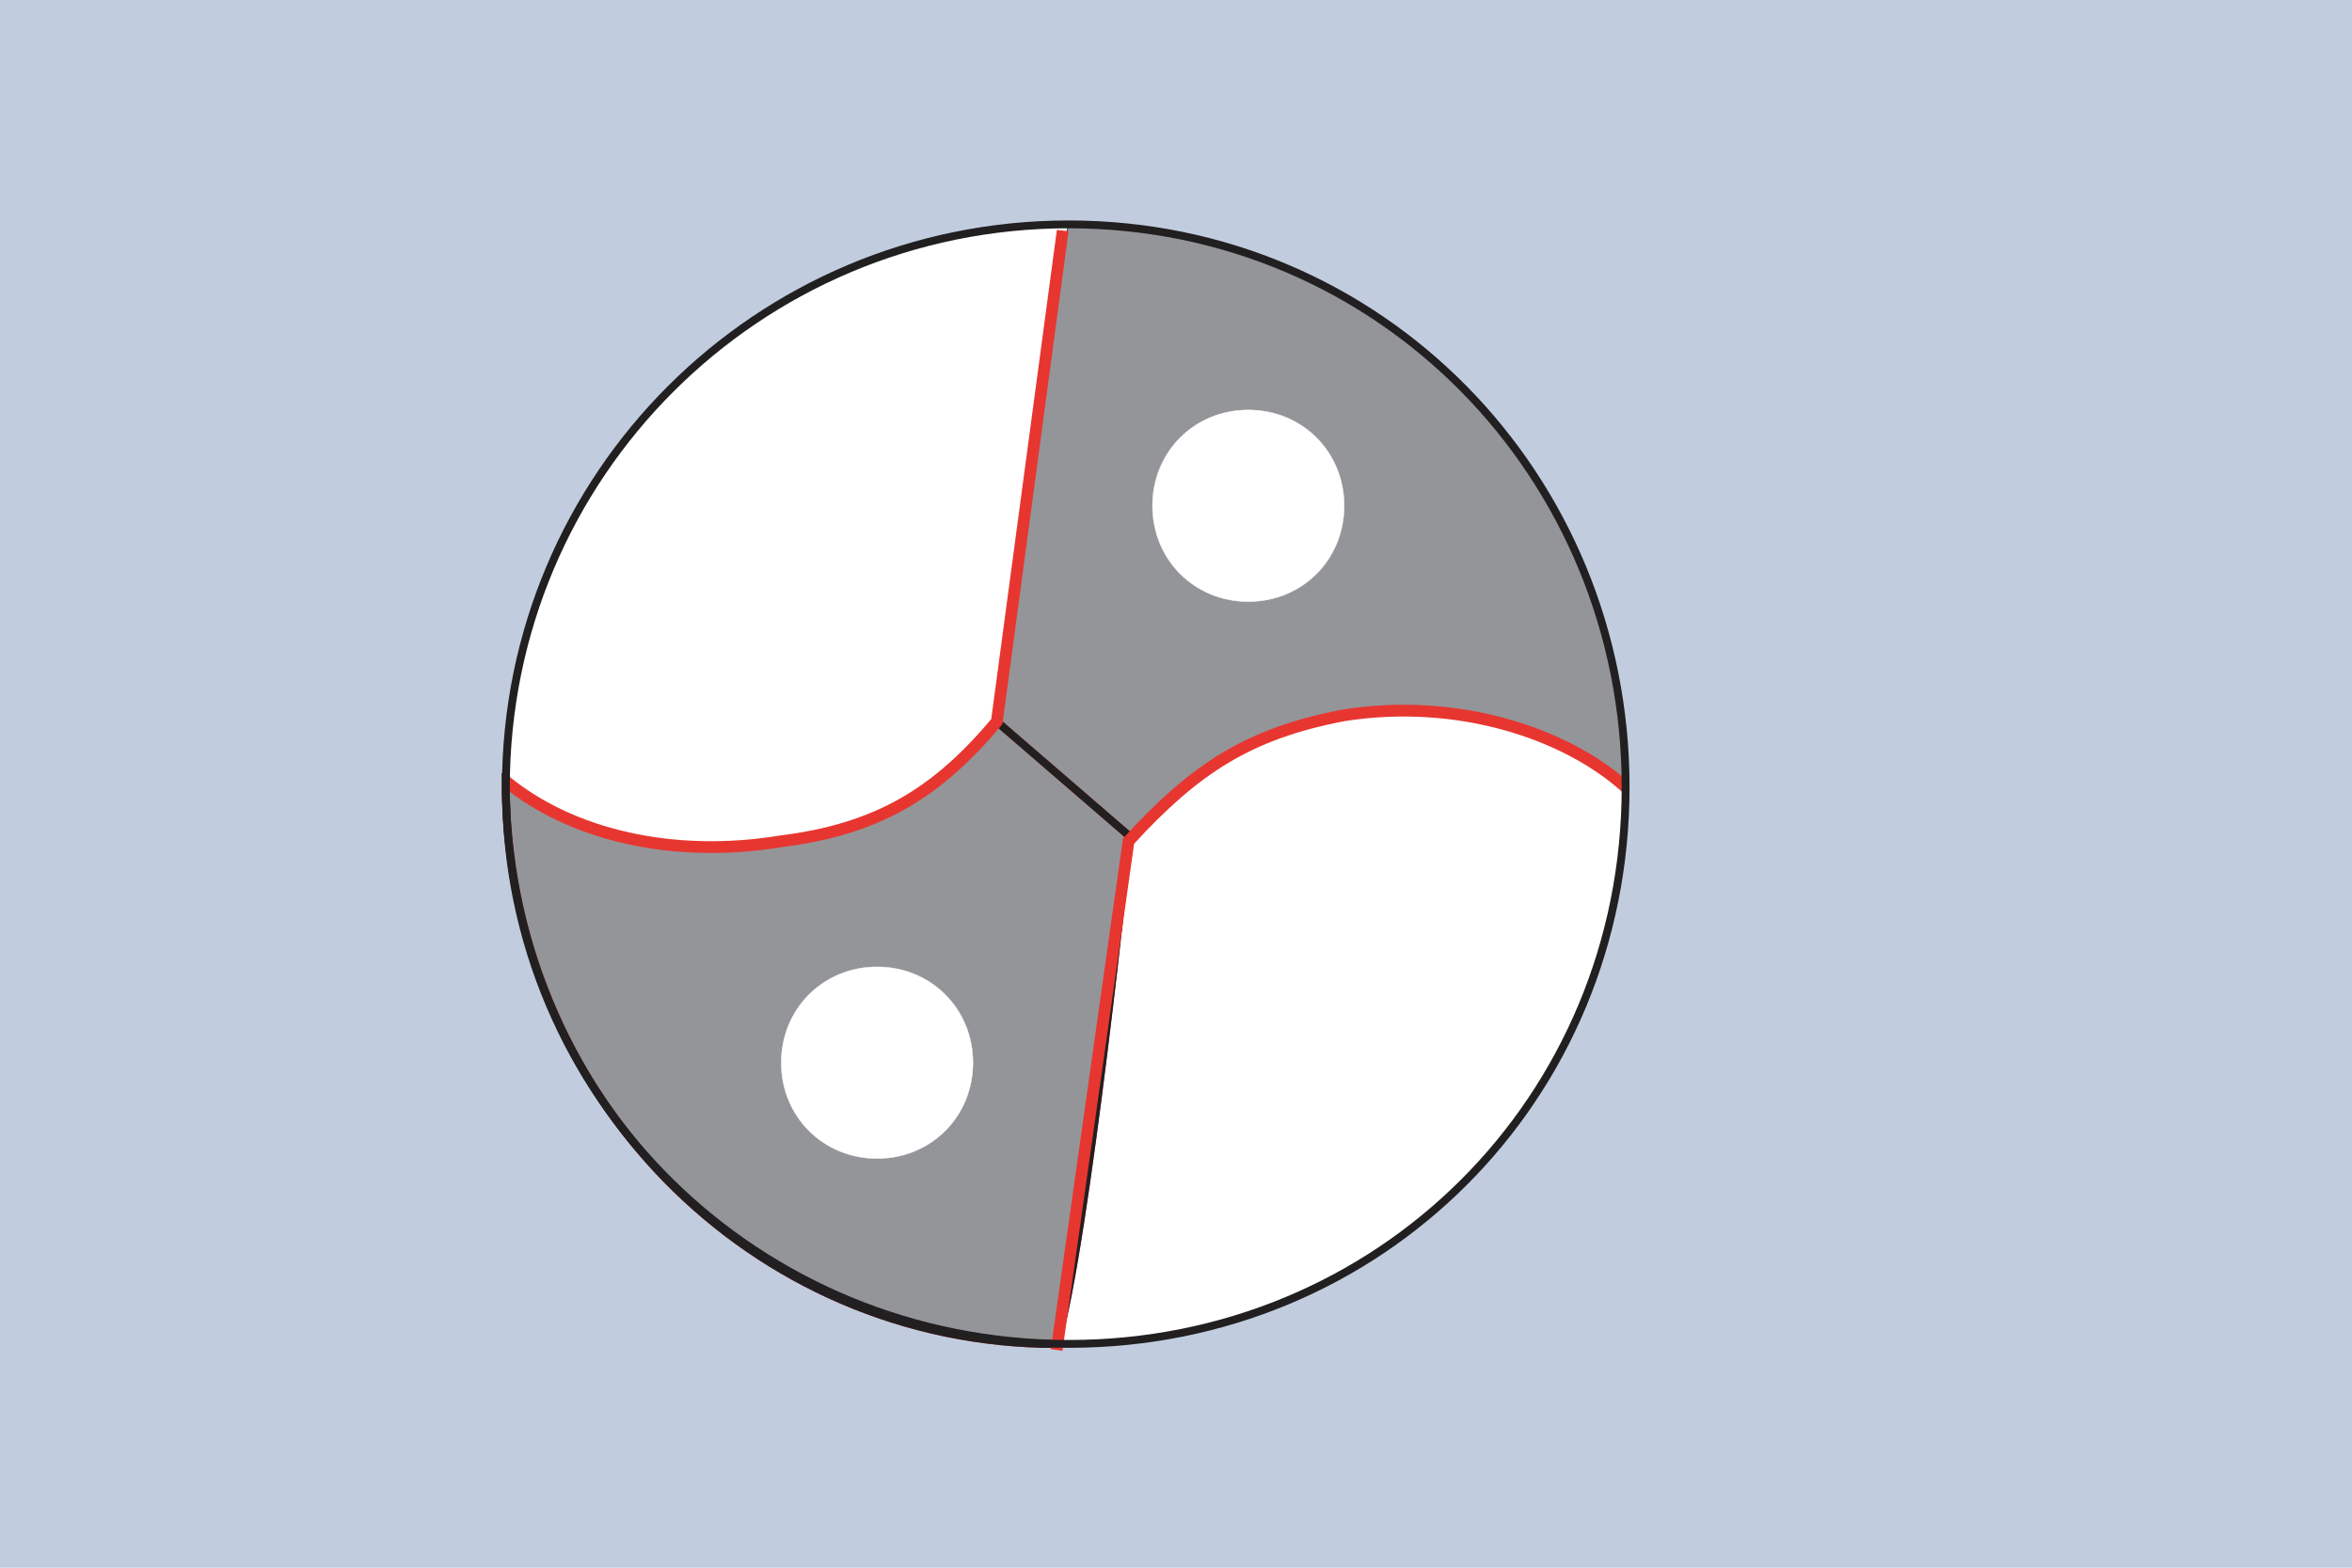
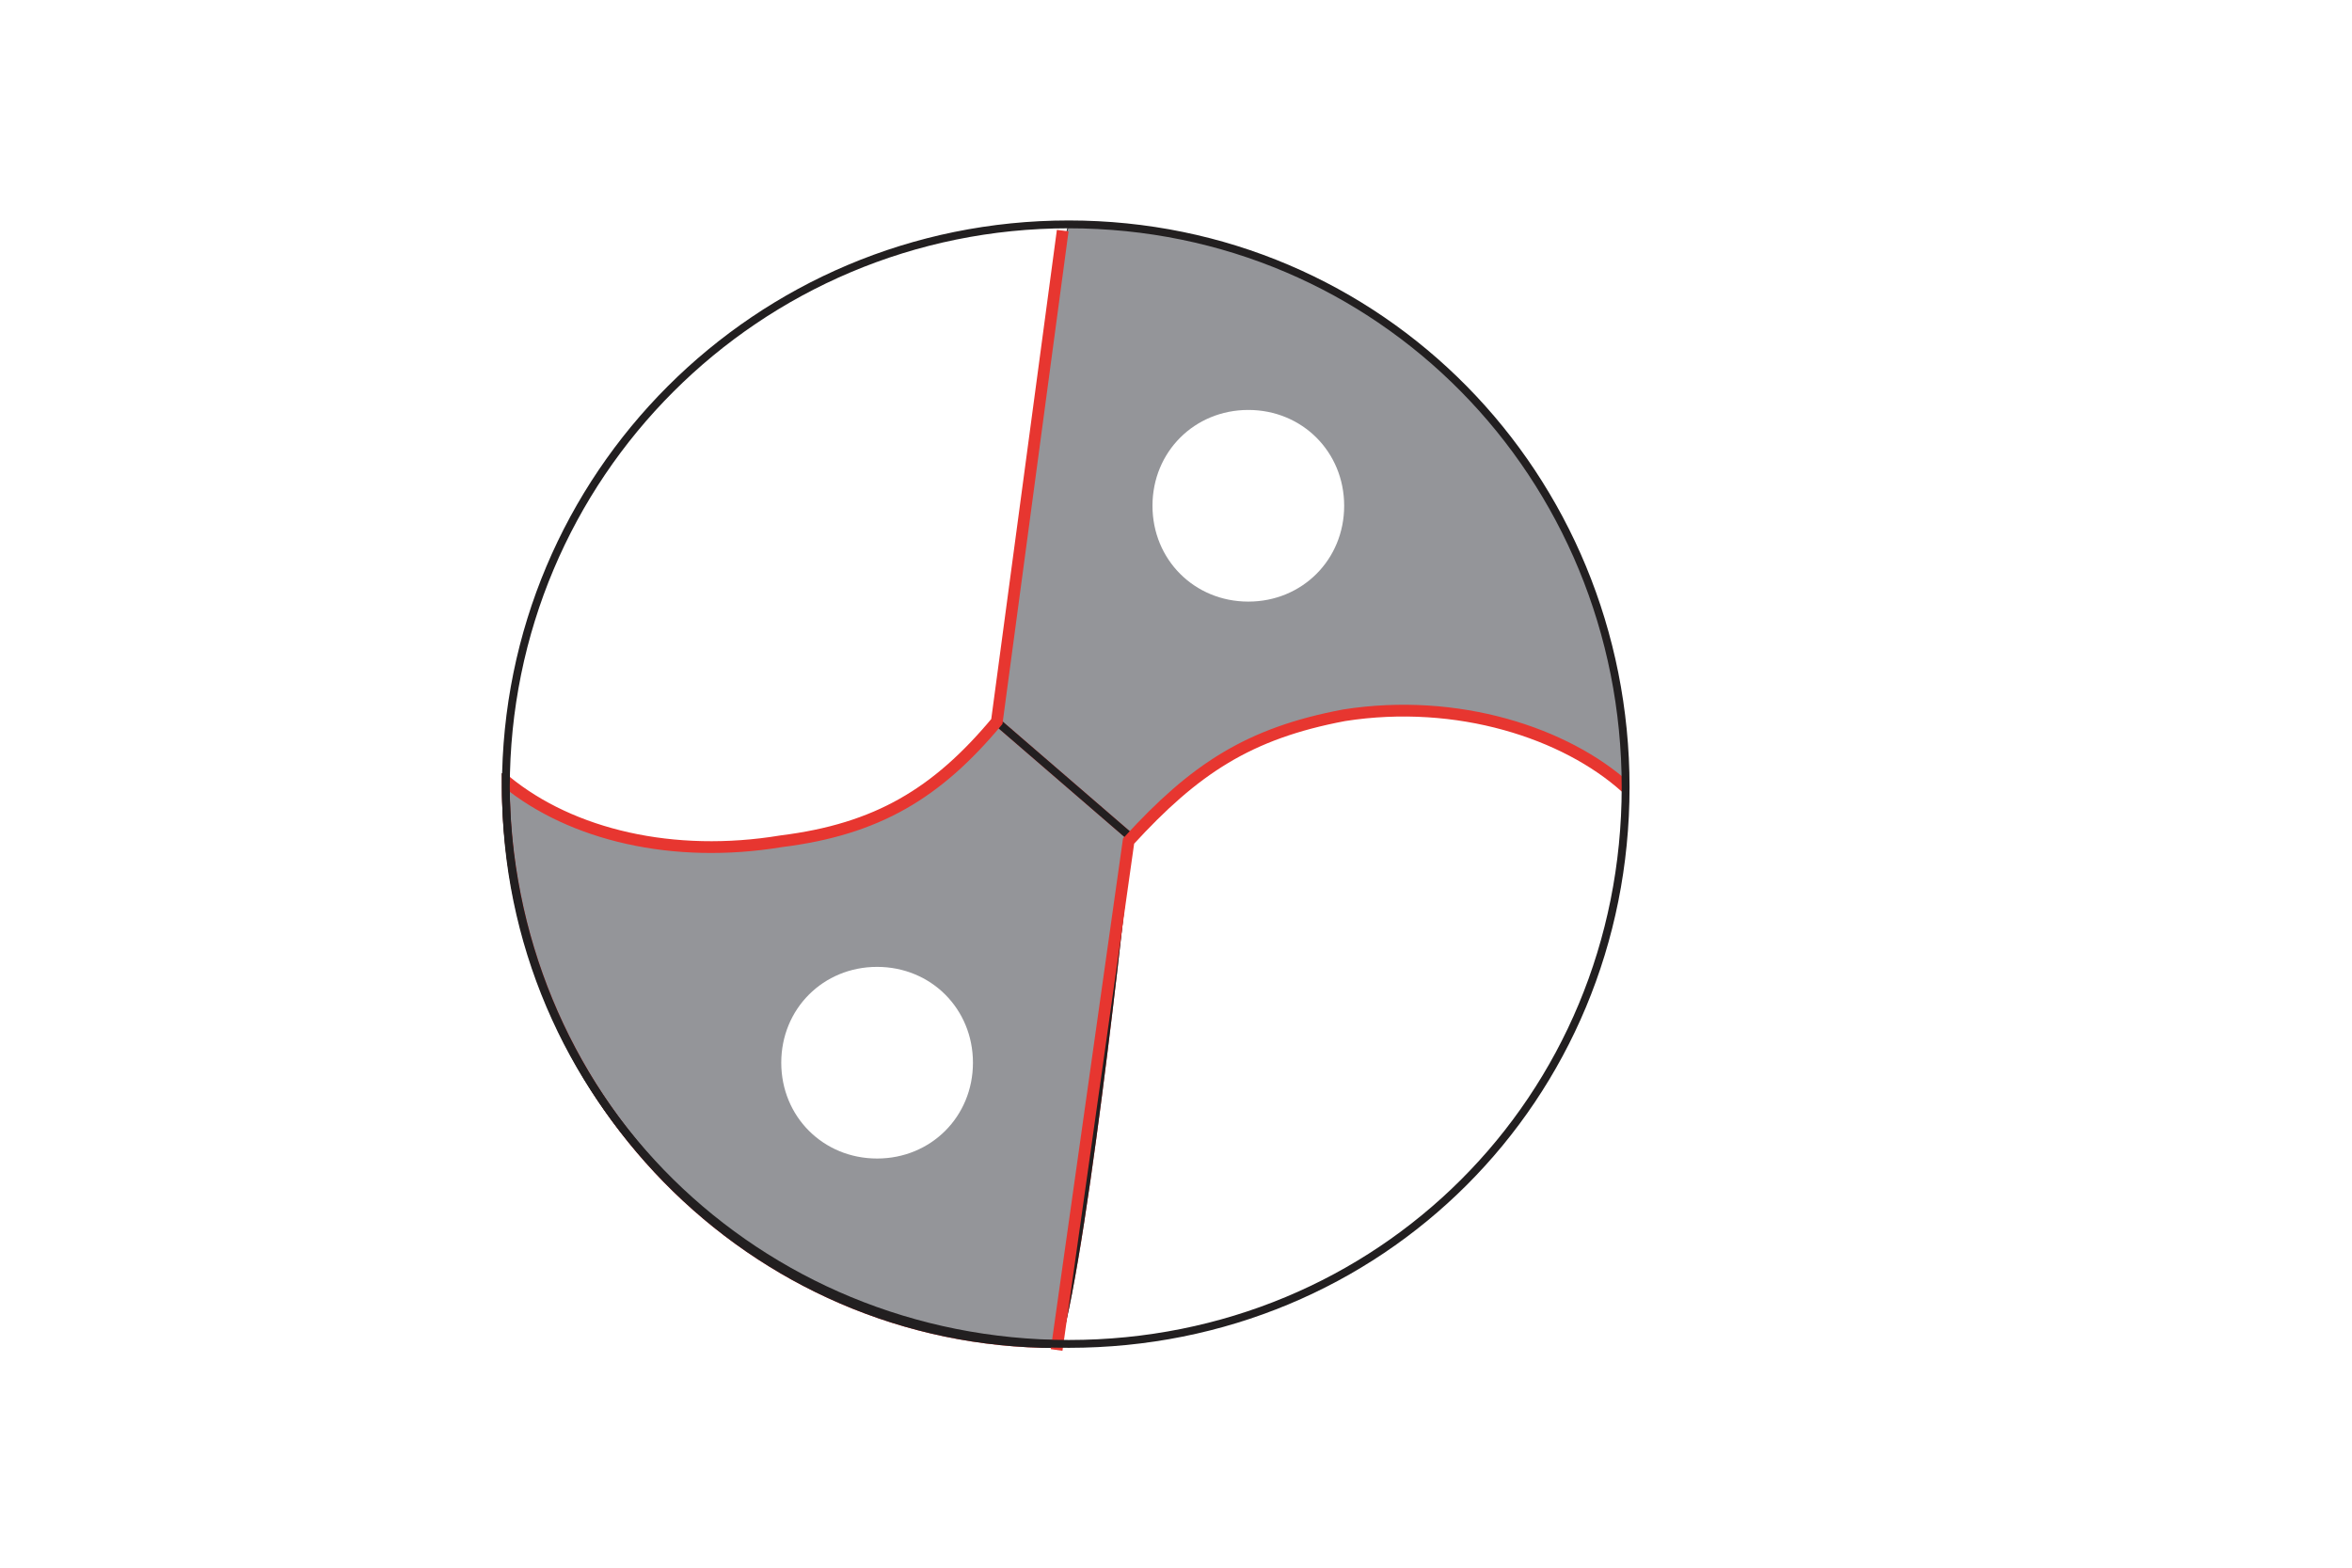
<svg xmlns="http://www.w3.org/2000/svg" version="1.1" viewBox="0 0 1200 800">
  <defs>
    <style>
      .cls-1, .cls-2 {
        stroke: #221f20;
      }

      .cls-1, .cls-2, .cls-3, .cls-4 {
        fill: none;
        stroke-miterlimit: 3;
      }

      .cls-1, .cls-5 {
        stroke-width: 4px;
      }

      .cls-6, .cls-5 {
        fill: #949599;
      }

      .cls-7 {
        fill: #fff;
      }

      .cls-8 {
        fill: #c1cddf;
      }

      .cls-2 {
        stroke-width: .4px;
      }

      .cls-3 {
        stroke-width: 6px;
      }

      .cls-3, .cls-5 {
        stroke: #e73630;
      }

      .cls-5 {
        stroke-miterlimit: 10;
      }

      .cls-4 {
        stroke: #fff;
        stroke-width: .2px;
      }
    </style>
  </defs>
  <g>
    <g id="Warstwa_1">
-       <rect class="cls-8" x="-4" y="-9.3" width="1207" height="818.2" />
      <path class="cls-7" d="M258.1,401.7c0-158.9,128.3-287.2,287.2-287.2s284.1,128.3,284.1,287.2-125.3,284.1-284.1,284.1-287.2-125.3-287.2-284.1Z" />
-       <path class="cls-2" d="M258.1,401.7c0-158.9,128.3-287.2,287.2-287.2s284.1,128.3,284.1,287.2-125.3,284.1-284.1,284.1-287.2-125.3-287.2-284.1Z" />
      <path class="cls-6" d="M545.3,114.6c158.9,0,284.1,128.3,284.1,287.2-30.6-27.5-85.5-45.8-143.6-36.7-48.9,9.2-76.4,27.5-110,64.2l-67.2-61.1s21.4-201.6,36.7-253.6Z" />
      <path class="cls-2" d="M545.3,114.6c158.9,0,284.1,128.3,284.1,287.2-30.6-27.5-85.5-45.8-143.6-36.7-48.9,9.2-76.4,27.5-110,64.2l-67.2-61.1s21.4-201.6,36.7-253.6Z" />
      <path class="cls-5" d="M539.1,685.9c-155.8,0-281.1-128.3-281.1-287.2,33.6,27.5,85.5,39.7,140.5,30.6,48.9-6.1,79.4-24.4,110-61.1l67.2,58s-21.4,207.7-36.7,259.7Z" />
      <path class="cls-1" d="M539.1,685.9c-155.8,0-281.1-128.3-281.1-287.2,33.6,27.5,85.5,39.7,140.5,30.6,48.9-6.1,79.4-24.4,110-61.1l67.2,58s-21.4,207.7-36.7,259.7Z" />
      <path class="cls-7" d="M588,258.1c0-27.5,21.4-48.9,48.9-48.9s48.9,21.4,48.9,48.9-21.4,48.9-48.9,48.9-48.9-21.4-48.9-48.9Z" />
-       <path class="cls-4" d="M588,258.1c0-27.5,21.4-48.9,48.9-48.9s48.9,21.4,48.9,48.9-21.4,48.9-48.9,48.9-48.9-21.4-48.9-48.9Z" />
      <path class="cls-7" d="M398.6,542.3c0-27.5,21.4-48.9,48.9-48.9s48.9,21.4,48.9,48.9-21.4,48.9-48.9,48.9-48.9-21.4-48.9-48.9Z" />
-       <path class="cls-4" d="M398.6,542.3c0-27.5,21.4-48.9,48.9-48.9s48.9,21.4,48.9,48.9-21.4,48.9-48.9,48.9-48.9-21.4-48.9-48.9Z" />
      <path class="cls-3" d="M829.4,401.7c-30.6-27.5-85.5-45.8-143.6-36.7-48.9,9.2-76.4,27.5-110,64.2l-36.7,259.7" />
      <path class="cls-3" d="M258.1,398.7c33.6,27.5,85.5,39.7,140.5,30.6,48.9-6.1,79.4-24.4,110-61.1l33.6-250.5" />
      <path class="cls-1" d="M258.1,401.7c0-158.9,128.3-287.2,287.2-287.2s284.1,128.3,284.1,287.2-125.3,284.1-284.1,284.1-287.2-125.3-287.2-284.1Z" />
    </g>
  </g>
</svg>